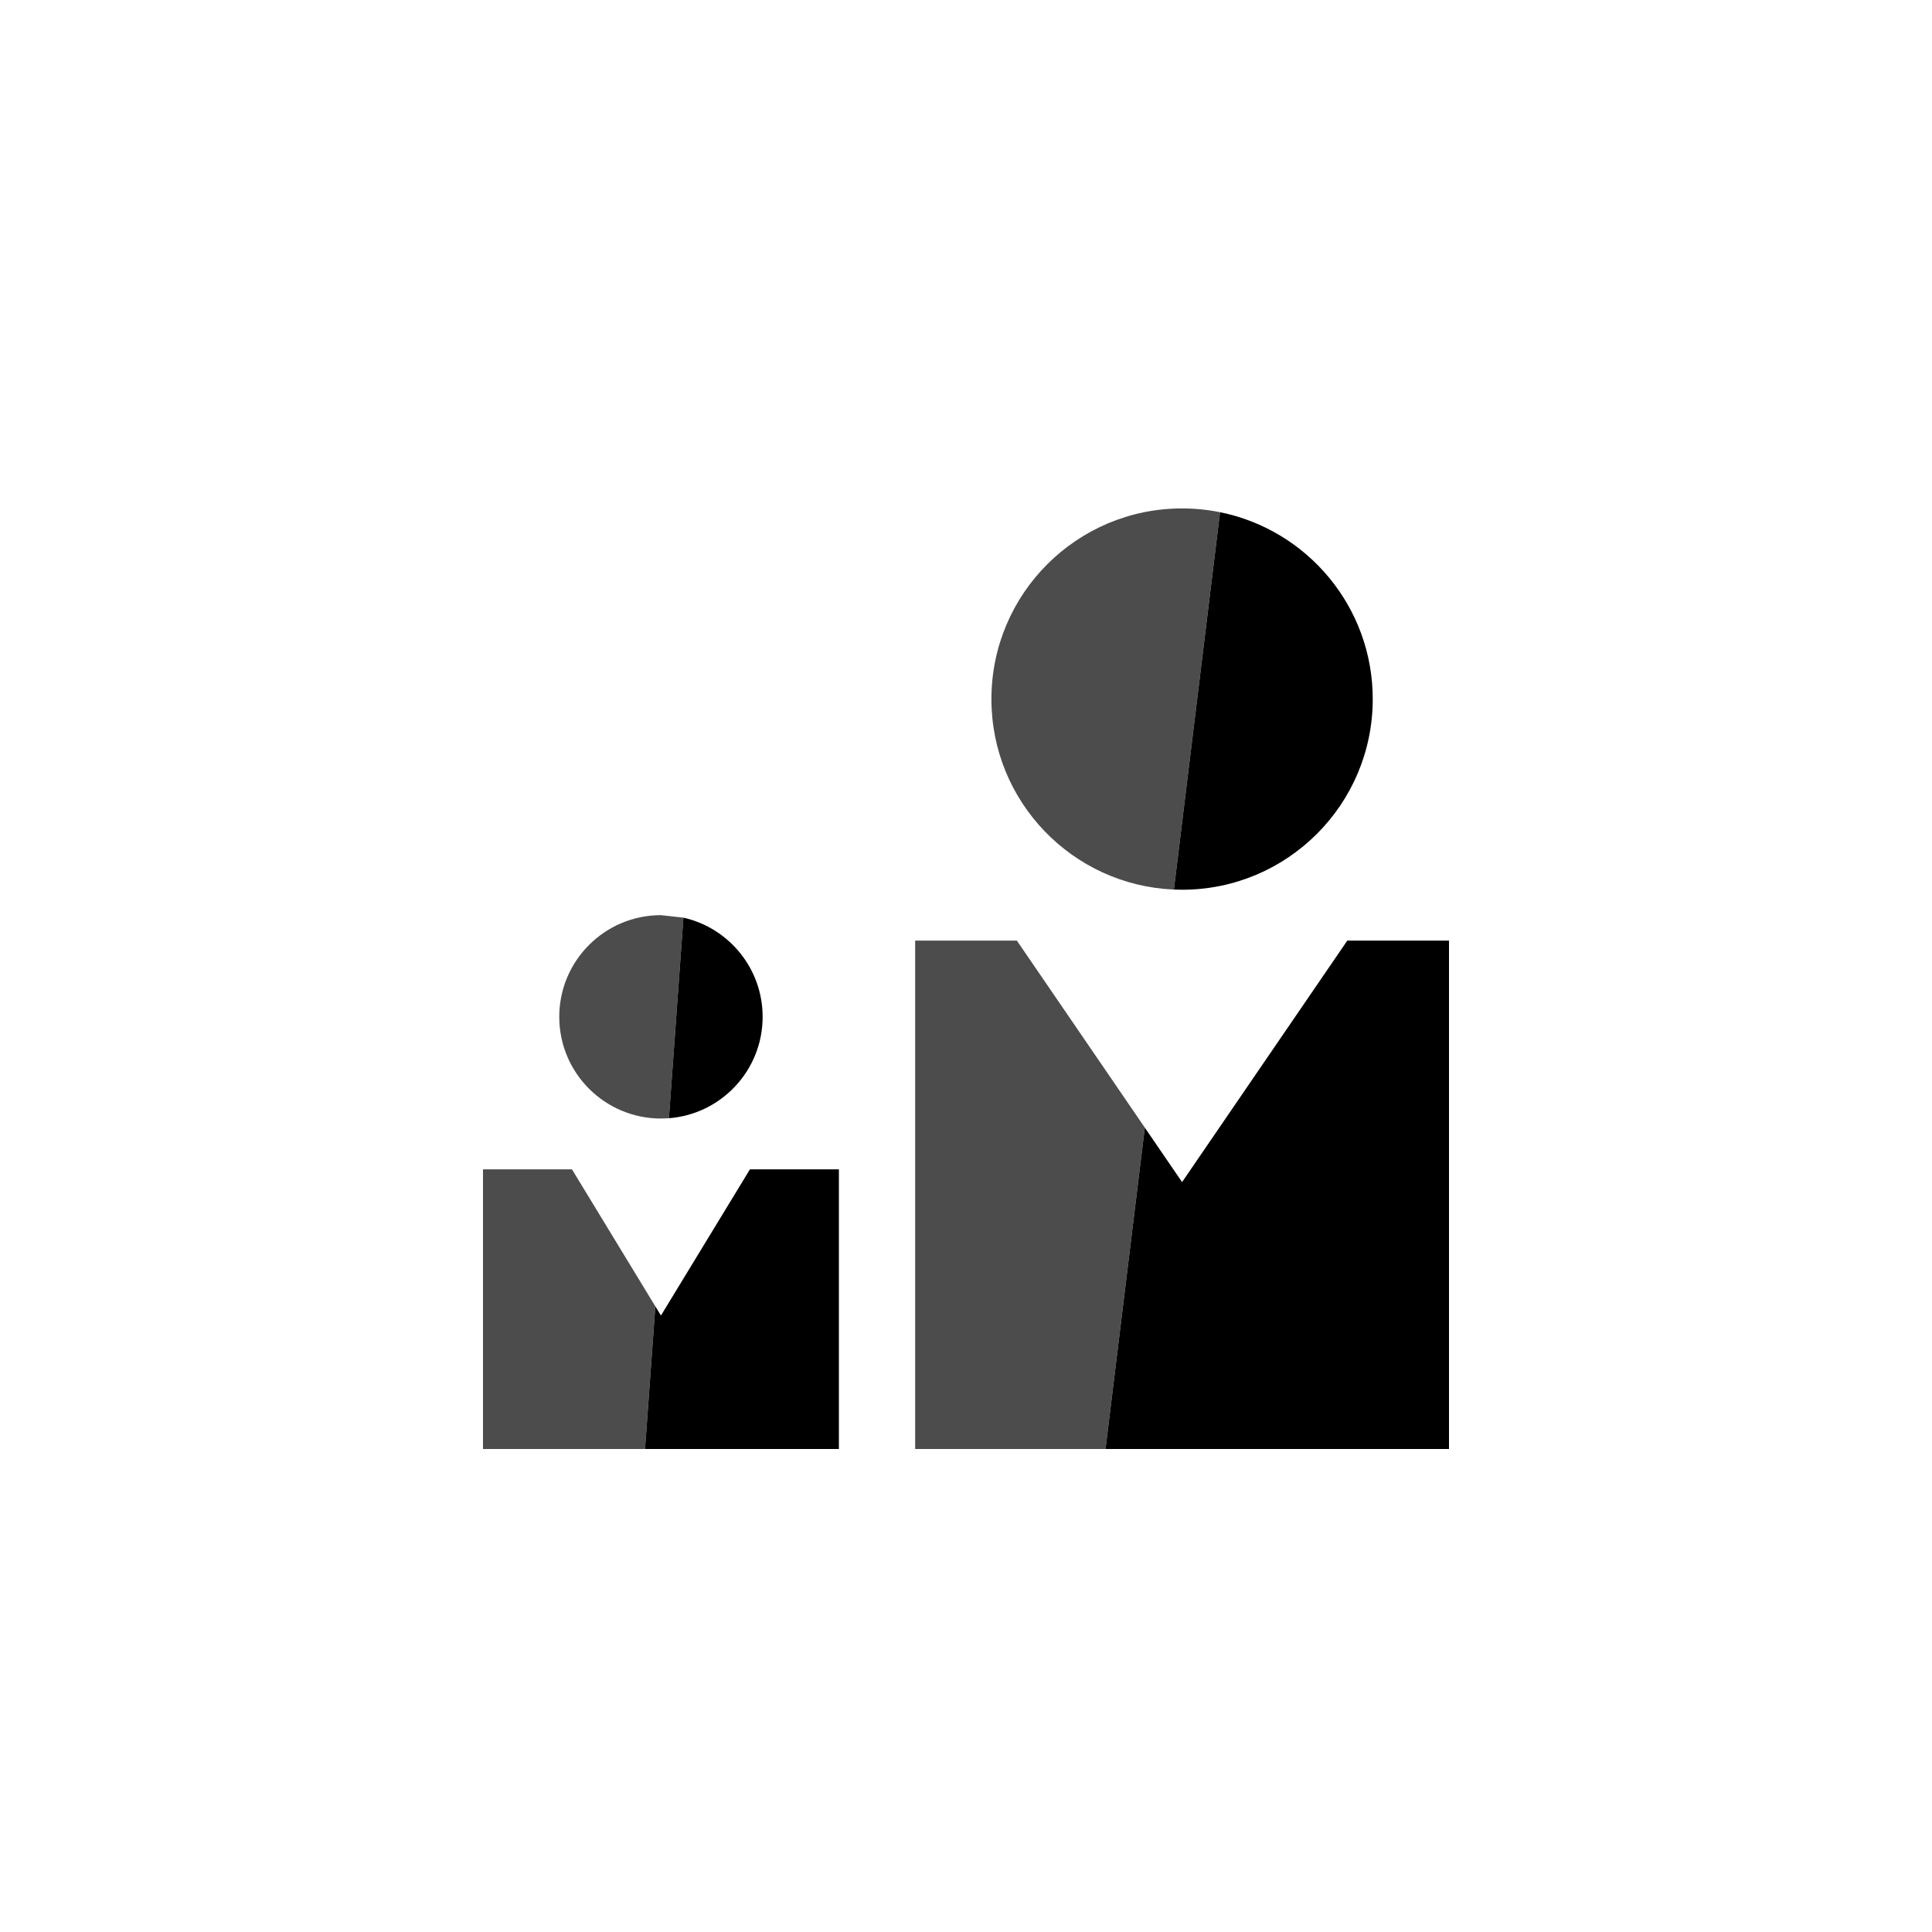
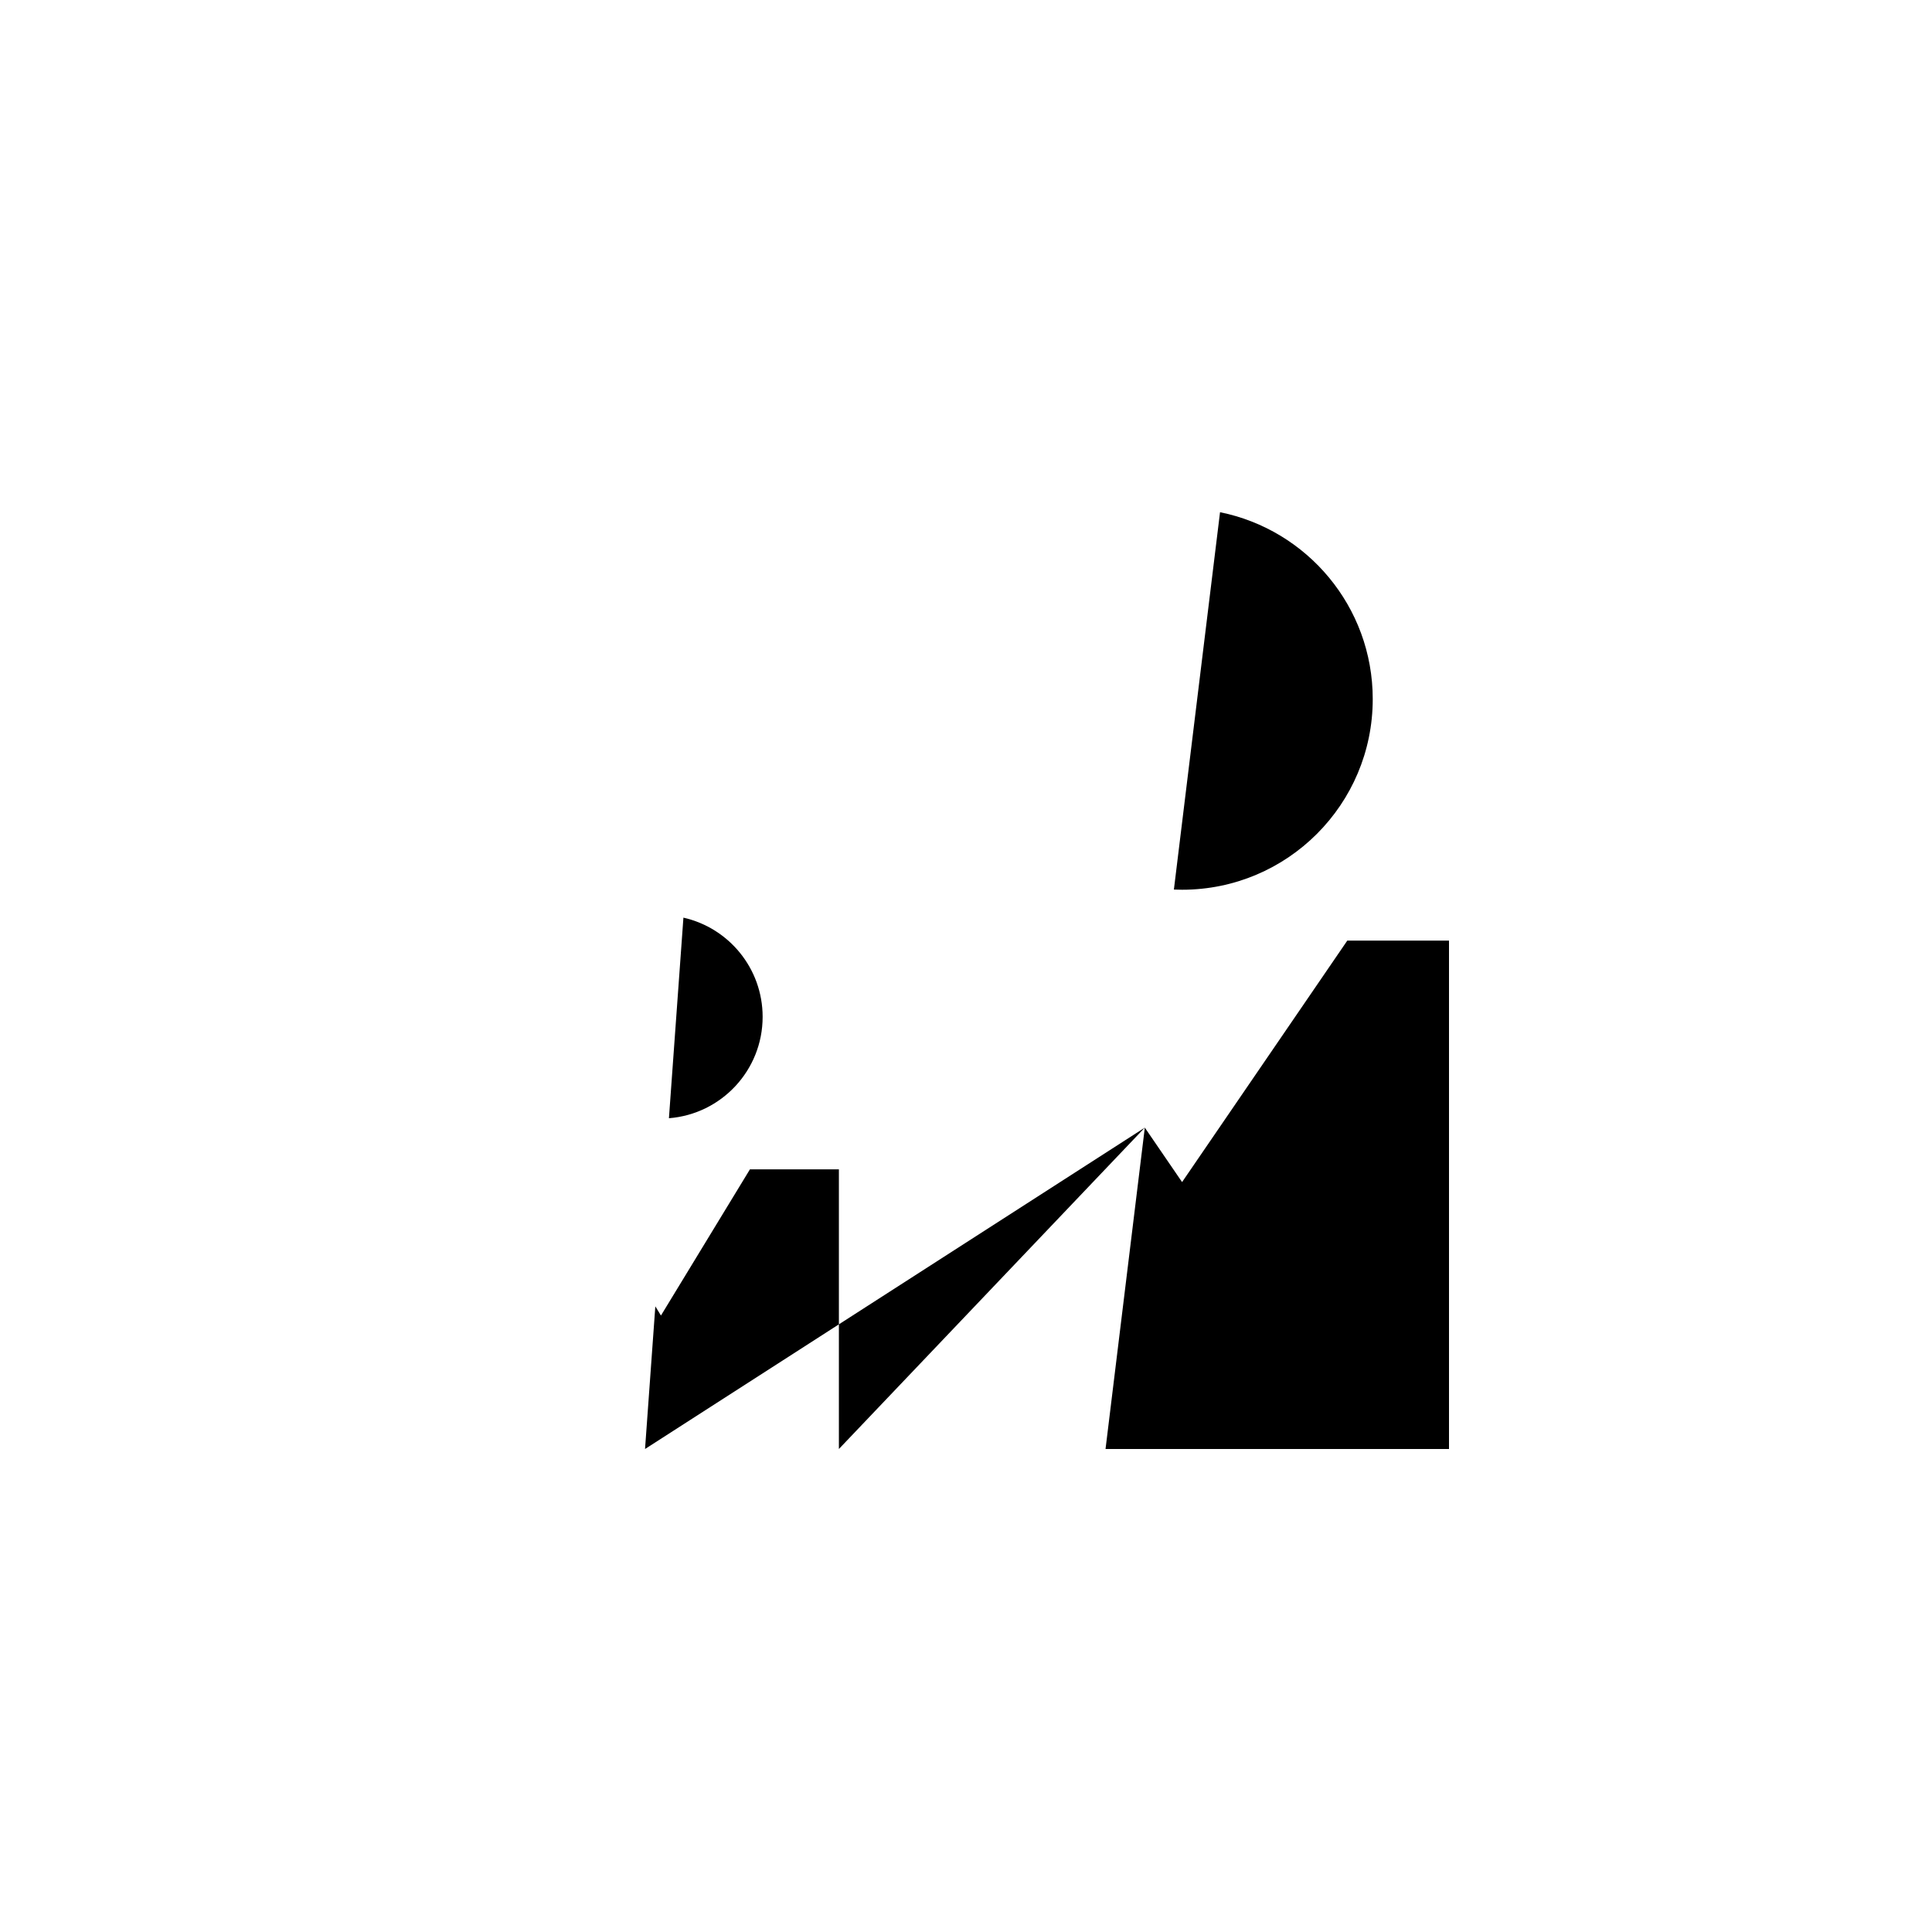
<svg xmlns="http://www.w3.org/2000/svg" width="800px" height="800px" viewBox="0 0 76 76" version="1.1" baseProfile="full" enable-background="new 0 0 76.00 76.00" xml:space="preserve">
-   <path fill="#000000" fill-opacity="0.702" stroke-width="0.2" stroke-linejoin="round" d="M 36,37L 40,37L 45.034,44.358L 43.489,57L 36,57L 36,37 Z M 47.993,20.149L 46.178,34.993C 42.185,34.825 39,31.535 39,27.5C 39,23.358 42.358,20 46.5,20C 47.011,20 47.51,20.051 47.993,20.149 Z M 22.5,46L 25.779,51.388L 25.374,57L 19,57L 19,46L 22.5,46 Z M 26,36L 26.884,36.098L 26.314,43.988L 26,44C 23.791,44 22,42.209 22,40C 22,37.791 23.791,36 26,36 Z " />
-   <path fill="#000000" fill-opacity="1" stroke-width="0.2" stroke-linejoin="round" d="M 46.5,35L 46.178,34.993L 47.993,20.149C 51.42,20.841 54,23.869 54,27.5C 54,31.642 50.642,35 46.5,35 Z M 45.034,44.358L 46.5,46.5L 53,37L 57,37L 57,57L 43.489,57L 45.034,44.358 Z M 33,57L 25.374,57L 25.779,51.388L 26,51.75L 29.5,46L 33,46L 33,57 Z M 30,40C 30,42.103 28.376,43.828 26.314,43.988L 26.884,36.098C 28.668,36.5 30,38.095 30,40 Z " />
+   <path fill="#000000" fill-opacity="1" stroke-width="0.2" stroke-linejoin="round" d="M 46.5,35L 46.178,34.993L 47.993,20.149C 51.42,20.841 54,23.869 54,27.5C 54,31.642 50.642,35 46.5,35 Z M 45.034,44.358L 46.5,46.5L 53,37L 57,37L 57,57L 43.489,57L 45.034,44.358 Z L 25.374,57L 25.779,51.388L 26,51.75L 29.5,46L 33,46L 33,57 Z M 30,40C 30,42.103 28.376,43.828 26.314,43.988L 26.884,36.098C 28.668,36.5 30,38.095 30,40 Z " />
</svg>